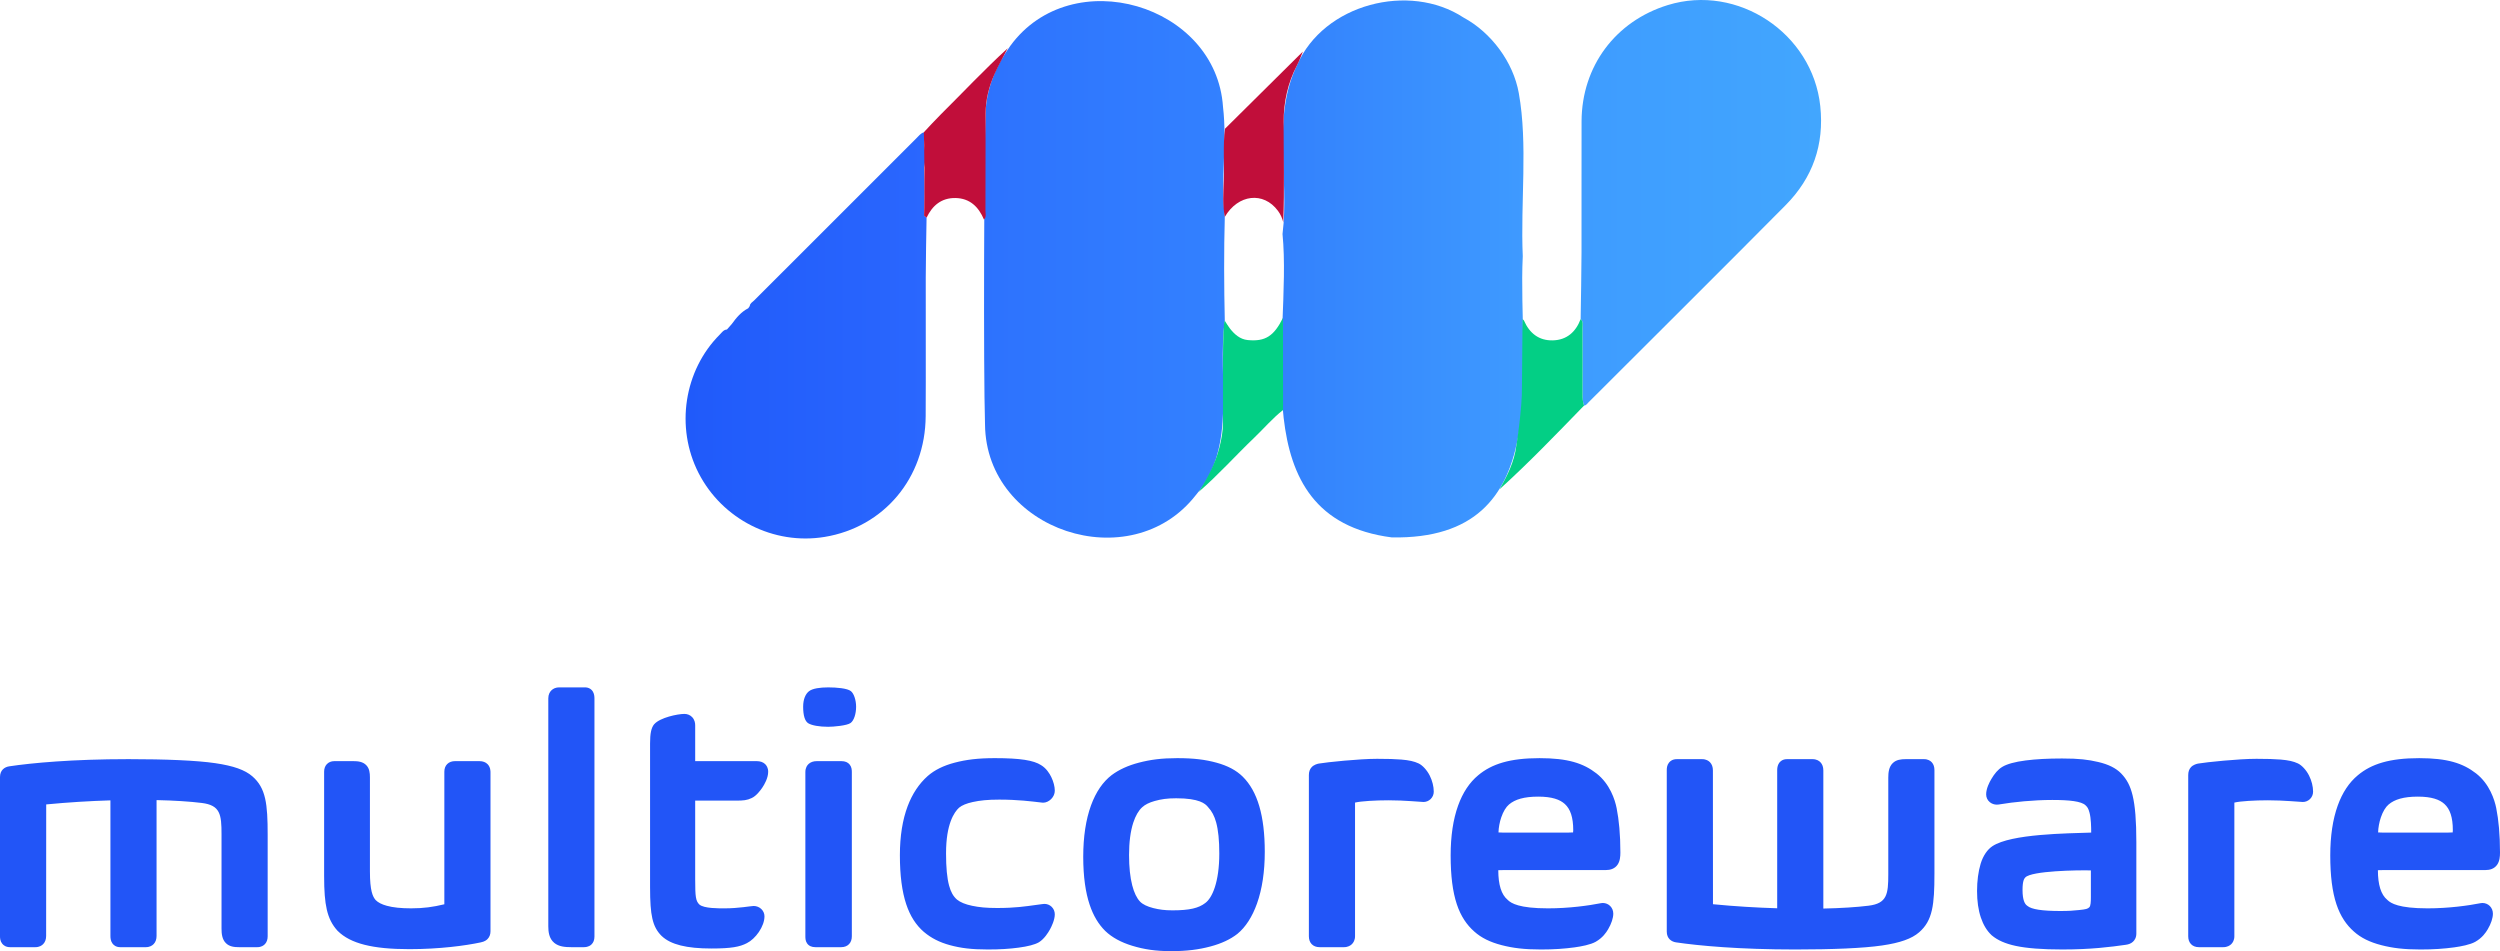
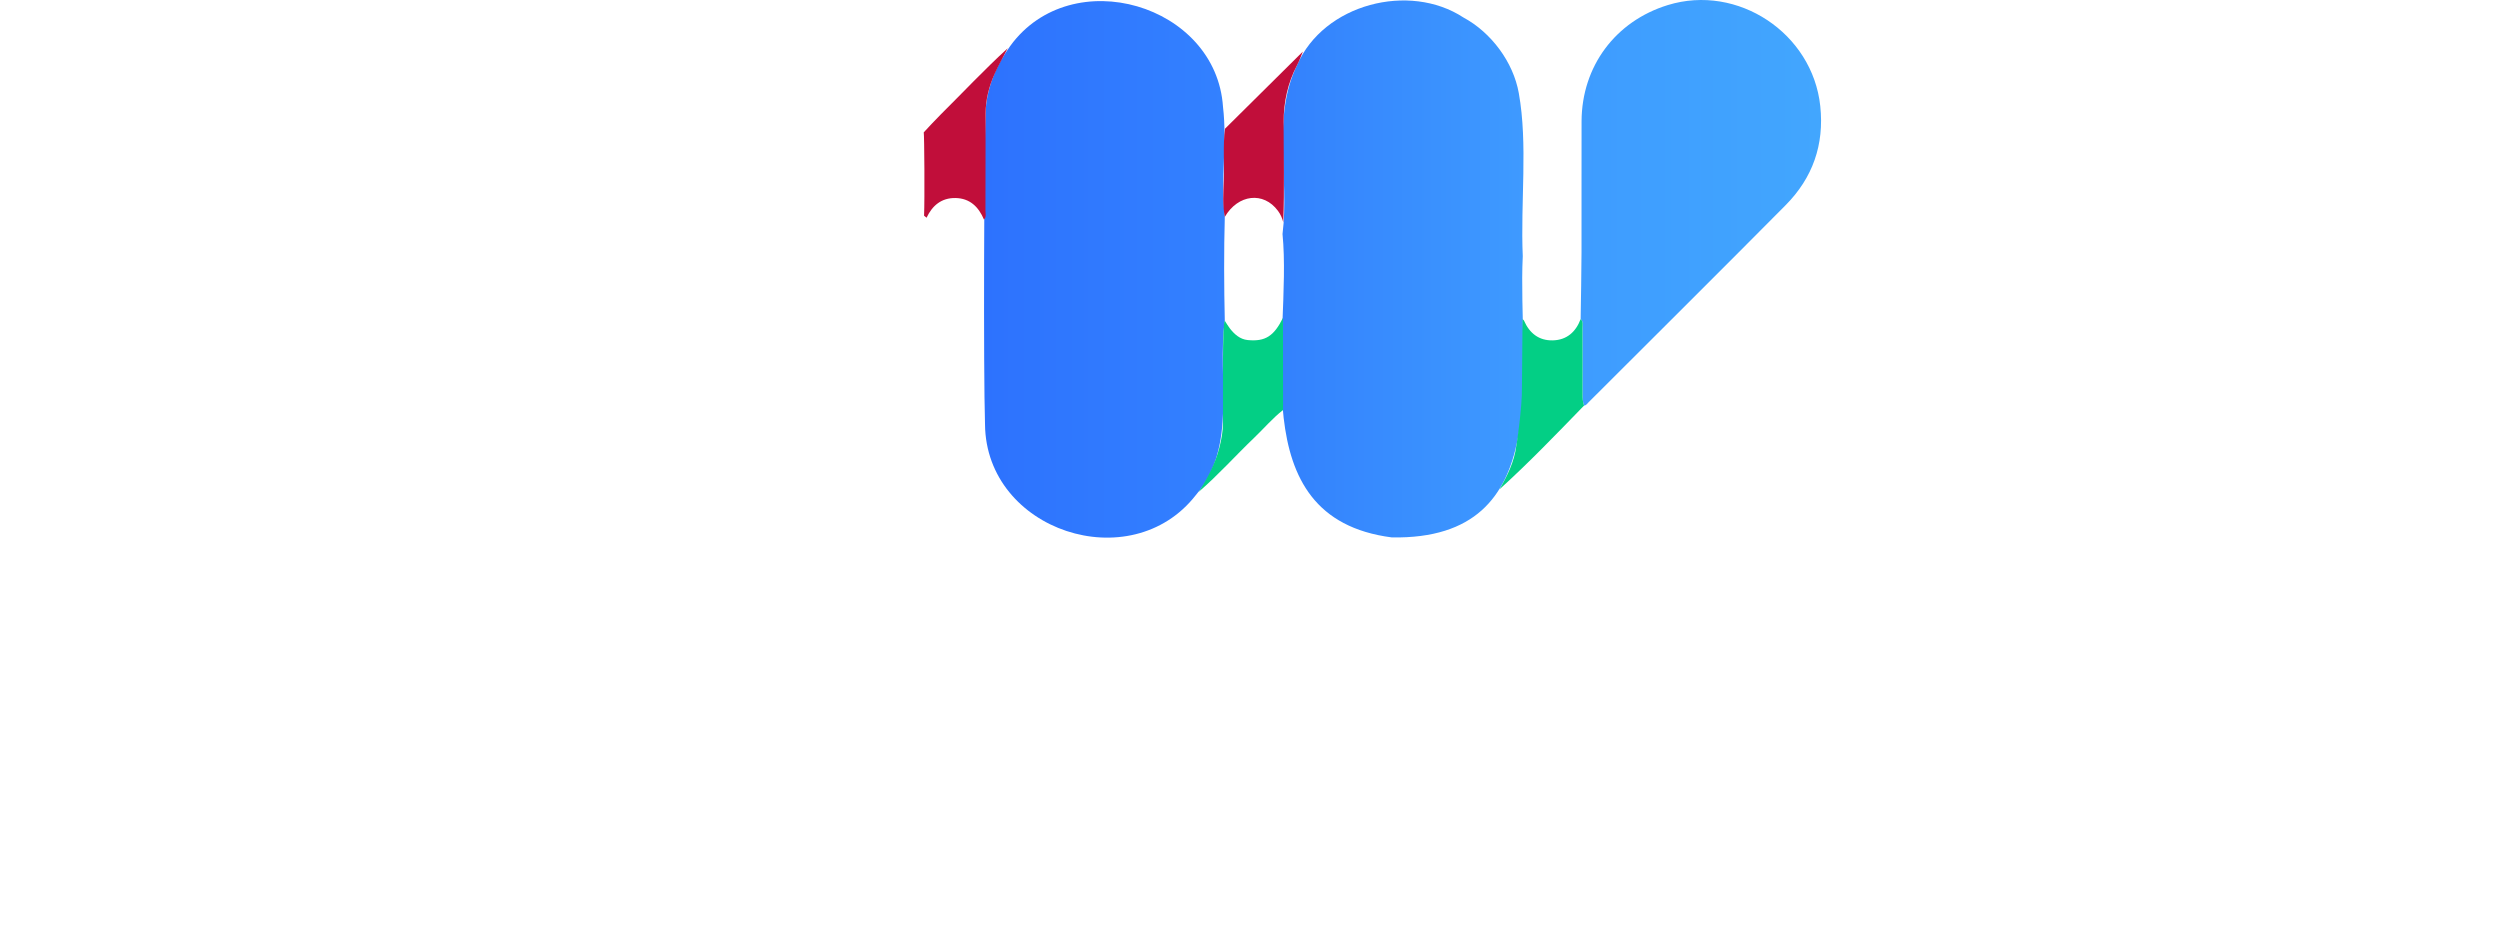
<svg xmlns="http://www.w3.org/2000/svg" id="uuid-ba227f7c-8817-4c47-839e-69be53c184d2" width="1577.031" height="600" viewBox="0 0 1577.031 600">
  <defs>
    <style>.uuid-960060de-6685-437e-b9e4-47419de3f0b5{fill:url(#uuid-dc7405e4-6fd0-4967-a7e9-3ca9e3b94011);}.uuid-960060de-6685-437e-b9e4-47419de3f0b5,.uuid-aaed8bd1-7459-4b62-b3b9-320d99a586d3,.uuid-3d06aa01-fc59-4765-ab99-b2ba0435833c,.uuid-b02af7c3-35fb-445a-9cab-65f21b8dcd52,.uuid-5b313453-ac59-4a36-bf17-26af1f57cc05,.uuid-7dca76f7-6dda-4204-b622-2a2cfdc42558,.uuid-06ac386e-6faa-46d3-a5a3-fc73a8d44b69,.uuid-7a526f06-8e0c-4852-b565-8e2e22e497b8{stroke-width:0px;}.uuid-aaed8bd1-7459-4b62-b3b9-320d99a586d3{fill:#347ffc;}.uuid-3d06aa01-fc59-4765-ab99-b2ba0435833c{fill:url(#uuid-97eae22d-be01-4b77-b920-f3bcf0e1417d);}.uuid-b02af7c3-35fb-445a-9cab-65f21b8dcd52{fill:#c10e3a;}.uuid-5b313453-ac59-4a36-bf17-26af1f57cc05{fill:#2255f7;}.uuid-7dca76f7-6dda-4204-b622-2a2cfdc42558{fill:url(#uuid-6e97ed61-8ec5-4cc6-ae6d-58819d1c5a73);}.uuid-06ac386e-6faa-46d3-a5a3-fc73a8d44b69{fill:#03cf85;}.uuid-7a526f06-8e0c-4852-b565-8e2e22e497b8{fill:url(#uuid-bbd9e9e9-4b93-45dc-bbcd-0b80298231bc);}</style>
    <linearGradient id="uuid-6e97ed61-8ec5-4cc6-ae6d-58819d1c5a73" x1="620.752" y1="169.925" x2="772.614" y2="169.925" gradientUnits="userSpaceOnUse">
      <stop offset="0" stop-color="#2d72fe" />
      <stop offset="1" stop-color="#3381ff" />
    </linearGradient>
    <linearGradient id="uuid-dc7405e4-6fd0-4967-a7e9-3ca9e3b94011" x1="808.246" y1="169.666" x2="961.039" y2="169.666" gradientUnits="userSpaceOnUse">
      <stop offset="0" stop-color="#3381fd" />
      <stop offset="1" stop-color="#3e9aff" />
    </linearGradient>
    <linearGradient id="uuid-97eae22d-be01-4b77-b920-f3bcf0e1417d" x1="997.09" y1="127.928" x2="1148.758" y2="127.928" gradientUnits="userSpaceOnUse">
      <stop offset="0" stop-color="#3e9cff" />
      <stop offset="1" stop-color="#42a6fe" />
    </linearGradient>
    <linearGradient id="uuid-bbd9e9e9-4b93-45dc-bbcd-0b80298231bc" x1="432.475" y1="211.581" x2="584.492" y2="211.581" gradientUnits="userSpaceOnUse">
      <stop offset="0" stop-color="#205afa" />
      <stop offset="1" stop-color="#2a67fe" />
    </linearGradient>
  </defs>
  <g id="uuid-7db51b60-7a09-4838-b8d2-47a6c040d70e">
-     <path class="uuid-5b313453-ac59-4a36-bf17-26af1f57cc05" d="M168.849,526.45v64.154c0,2.013-.556,3.655-1.646,4.864-.838.939-2.358,2.023-4.916,2.023h-11.508c-2.956,0-6.006-.299-8.259-2.53-2.453-2.395-2.777-5.999-2.777-9.2v-59.435c0-12.546-.765-18.359-12.441-19.805-7.504-.94-17.294-1.559-28.54-1.807v85.662c0,2.158-.618,3.882-1.834,5.152-.859.898-2.4,1.962-4.947,1.962h-16.172c-2.83,0-4.308-1.518-4.937-2.436-1.101-1.559-1.216-3.418-1.216-4.678v-85.498c-13.038.403-26.842,1.239-40.509,2.561l-.042,82.937c0,2.158-.629,3.882-1.845,5.152-.859.898-2.411,1.962-4.947,1.962H6.351c-2.662,0-4.171-1.208-4.968-2.22-1.247-1.549-1.383-3.428-1.383-4.667v-100.428c0-4.399,2.935-6.34,5.806-6.764,14.086-2.127,39.943-4.533,75.232-4.533,23.404,0,42.951.806,54.753,2.54,5.785.847,10.46,1.92,14.265,3.263,3.815,1.363,6.802,3.005,9.139,5.039,4.192,3.645,6.666,7.941,8.039,13.95,1.342,5.865,1.614,13.341,1.614,22.778M307.606,482.08c1.803,1.869,1.803,4.357,1.803,5.173v100.201c0,1.982-.608,3.593-1.803,4.832-.65.702-1.834,1.673-4.371,2.189-9.642,2.055-25.972,4.265-44.953,4.265-23.236,0-37.166-3.511-45.183-11.431l-.084-.072-.073-.072c-3.438-3.769-5.544-7.941-6.813-13.496-1.163-5.121-1.667-11.471-1.667-21.23v-65.61c0-1.91.545-3.49,1.625-4.698,1.153-1.28,2.84-1.993,4.748-1.993h12.126c2.777,0,5.922.3,8.102,2.571,2.023,2.106,2.295,4.946,2.295,7.672v59.342c0,12.215,1.75,15.923,3.637,18.07,1.478,1.507,3.836,2.736,7.022,3.593,3.899,1.084,9.056,1.61,15.323,1.61,7.892,0,13.761-.826,20.962-2.56v-83.608c0-2.034.618-3.676,1.834-4.874,1.226-1.208,2.893-1.818,4.947-1.818h15.323c2.212,0,3.962.661,5.199,1.941M374.087,436.44c.797,1.435.901,3.035.901,4.275v150.085c0,2.148-.66,3.842-1.939,5.029-1.782,1.662-4.098,1.662-4.853,1.662h-7.871c-3.847,0-7.787-.33-10.68-2.705-3.354-2.778-3.773-7.063-3.773-10.48v-143.807c0-2.458,1.006-4.027,1.845-4.895,1.247-1.291,2.998-1.993,4.947-1.993h16.382c2.191,0,4.035,1.023,5.041,2.83M438.535,554.949c0,10.687.335,13.351,2.599,15.592,2.798,2.612,12.682,2.457,15.931,2.457,8.993,0,16.686-1.497,18.342-1.497,3.773,0,6.834,2.933,6.834,6.505,0,3.057-1.268,6.588-3.564,9.944-2.128,3.118-4.884,5.679-7.546,7.001-4.433,2.302-9.705,3.376-22.356,3.376-15.69,0-25.637-2.489-31.286-7.806l-.042-.041-.042-.021c-3.029-2.984-4.863-6.412-5.911-11.121-1.006-4.43-1.425-10.326-1.425-19.774v-90.557c0-6.433.755-9.954,2.62-12.184l.052-.031.052-.052c3.647-4.069,14.61-6.392,18.95-6.392,1.897,0,3.626.723,4.884,2.035,1.583,1.673,1.908,3.686,1.908,5.091v22.665h38.832c2.191,0,3.941.61,5.241,1.818.891.836,1.97,2.364,1.97,4.874,0,3.965-2.358,8.033-3.763,10.109-1.038,1.538-3.742,5.194-6.645,6.485-2.882,1.394-5.272,1.621-9.789,1.621h-25.846v49.904ZM434.499,457.082v.041-.041M536.029,482.349c1.174,1.487,1.321,3.201,1.321,4.678v103.577c0,2.065-.587,3.738-1.761,4.967-1.216,1.27-2.914,1.92-5.01,1.92h-16.183c-2.421,0-4.224-.826-5.314-2.458-.964-1.424-1.048-2.974-1.048-4.429v-103.577c0-2.726,1.153-4.337,2.128-5.184,1.279-1.125,2.987-1.704,5.083-1.704h15.533c2.337,0,4.098.733,5.251,2.21M596.776,538.19c0,9.045.629,15.767,1.939,20.517,1.08,3.996,2.61,6.691,4.958,8.766,2.096,1.704,5.303,3.036,9.538,3.914,4.528.939,8.825,1.394,15.858,1.394,11.403,0,17.933-1.043,24.243-1.9,1.436-.207,2.809-.382,4.119-.557.451-.093.922-.134,1.394-.134,1.708,0,3.322.63,4.549,1.818,1.289,1.239,2.002,2.922,2.002,4.75,0,3.573-2.107,7.816-3.008,9.468-1.174,2.148-3.647,6.062-6.96,8.137l-.073.042-.063.041c-2.526,1.436-6.823,2.561-12.755,3.346-5.765.764-11.602,1.156-19.411,1.156-10.229,0-17.147-.888-23.907-2.736-6.488-1.766-11.812-4.461-16.308-8.282h-.021c-5.062-4.357-8.731-10.077-11.204-17.512-2.683-8.074-4.004-18.215-4.004-30.987,0-11.885,1.656-22.283,4.905-30.905,2.924-7.744,7.158-14.126,12.588-18.958l.021-.021.021-.021c4.36-3.811,9.946-6.567,17.053-8.436,7.274-1.9,14.663-2.84,25.332-2.84,16.12,0,24.463,1.394,29.106,4.399,3.27,1.951,5.335,5.183,6.477,7.548,1.394,2.881,2.211,6.009,2.211,8.581,0,1.931-.817,3.8-2.295,5.287-1.446,1.456-3.302,2.292-5.115,2.292-.388,0-.765-.041-1.143-.113-6.393-.733-14.621-1.828-26.485-1.828-7.368,0-12.137.516-16.759,1.528-3.888.847-6.771,2.045-8.584,3.552-3.102,2.84-8.217,10.315-8.217,28.695M783.904,489.896c9.37,9.242,13.929,24.761,13.929,47.457,0,12.453-1.646,23.429-4.905,32.609-2.966,8.333-7.211,14.931-12.305,19.082l-.021.021-.021.021c-4.381,3.438-10.093,6.123-17,7.951-7.41,1.972-14.862,2.963-24.819,2.963-9.831,0-17.231-1.156-24.63-3.428-7.012-2.148-12.672-5.246-16.822-9.221l-.031-.021-.021-.021c-4.36-4.306-7.599-9.747-9.904-16.655-1.3-3.893-2.295-8.292-2.956-13.082-.713-5.122-1.08-10.884-1.08-17.079,0-12.608,1.656-23.522,4.916-32.464,1.541-4.213,3.438-7.992,5.649-11.214,2.17-3.149,4.664-5.803,7.389-7.889l.01-.011.021-.01c4.57-3.407,10.303-6.031,17.032-7.786,7.232-1.91,14.506-2.871,24.264-2.871,10.544,0,17.755.94,24.819,2.871,3.49.95,6.634,2.168,9.36,3.614,2.725,1.456,5.125,3.191,7.127,5.163M712.224,539.429c0,7.497.66,13.919,2.002,19.072,1.174,4.605,2.903,8.157,4.957,10.263v.011c1.667,1.714,4.549,3.108,8.353,4.068,3.731.919,7.043,1.415,12.085,1.415,10.932,0,16.57-1.456,20.648-4.605l.042-.042.042-.021c4.255-3.118,8.794-12.928,8.794-31.194,0-8.323-.65-14.756-1.981-19.619-1.111-4.048-2.715-7.083-5.031-9.551l-.094-.103-.073-.103c-1.677-2.034-5.335-5.452-20.008-5.452-5.838,0-9.527.588-13.604,1.724-3.385.94-6.089,2.293-7.808,3.914l-.031.021-.031.021c-2.253,2.045-4.192,5.39-5.586,9.665-1.782,5.452-2.673,12.37-2.673,20.517M901.888,489.236c1.635,3.263,2.547,6.887,2.547,10.171,0,1.776-.713,3.439-1.981,4.668-1.205,1.166-2.84,1.827-4.486,1.827-1.771,0-11.906-1.084-22.031-1.064-8.374.011-17.262.516-21.161,1.446v84.32c0,2.509-1.069,4.079-1.96,4.967-.891.867-2.484,1.92-5.041,1.92h-15.323c-2.107,0-3.805-.651-5.031-1.92-1.163-1.229-1.761-2.902-1.761-4.967v-101.688c0-2.044.566-3.686,1.729-4.946,1.394-1.539,3.553-2.117,4.486-2.292,5.146-.888,25.49-3.005,36.83-3.005,6.614,0,11.456.144,15.26.465,4.926.413,8.091,1.125,10.879,2.427,2.442,1.146,5.261,4.151,7.043,7.672M1574.662,509.794c1.488,7.456,2.369,16.655,2.369,27.972,0,2.54-.22,5.431-1.771,7.683-.849,1.239-2.012,2.148-3.459,2.726-1.174.455-2.516.682-4.109.682h-64.563c-1.666,0-3.123.072-3.123.072.021,9.18,1.908,15.386,5.922,18.71l.105.072.084.103c2.065,1.941,6.917,5.183,25.249,5.183,13.363,0,25.762-1.755,33.403-3.263.419-.093.859-.124,1.163-.124,3.721,0,6.624,2.953,6.624,6.722,0,2.767-1.184,6.371-3.26,9.862-1.268,2.147-3.448,5.39-7.871,7.909-3.218,1.818-9.097,2.933-13.269,3.501-6.456.878-12.944,1.342-21.255,1.342-10.418,0-17.619-.888-24.788-2.747-3.584-.919-6.834-2.096-9.674-3.5-2.861-1.425-5.398-3.119-7.536-5.05-2.474-2.179-4.538-4.564-6.31-7.269-1.928-2.933-3.48-6.196-4.737-9.965-2.62-7.868-3.899-17.935-3.899-30.76,0-12.236,1.583-22.83,4.706-31.494,2.924-8.147,7.19-14.58,12.682-19.123,8.532-7.156,20.071-10.791,38.675-10.791,17.755,0,27.617,3.17,35.929,9.634,8.49,6.609,11.676,16.645,12.713,21.911M1501.893,515.577c-1.048,3.057-1.677,6.588-1.75,9.531.566.052,1.436.103,2.777.103,0,0,40.268.011,40.844.011,1.593,0,2.736-.041,3.417-.114.052-.248.094-.671.094-1.394,0-8.219-1.813-13.361-5.293-16.541-3.081-2.798-8.049-4.647-16.79-4.647-8.961,0-14.621,1.755-18.373,4.915l-.01.011-.021.01c-1.918,1.611-3.658,4.492-4.895,8.116M1220.269,551.386v-65.61c0-2.013-.555-3.676-1.656-4.884-.828-.919-2.348-2.013-4.915-2.013h-11.498c-2.956,0-6.016.31-8.259,2.53-2.453,2.406-2.788,5.989-2.788,9.19v60.902c0,12.556-.765,18.369-12.431,19.825-7.504.929-17.304,1.559-28.54,1.797v-87.139c0-2.148-.618-3.883-1.845-5.163-.849-.878-2.4-1.941-4.937-1.941h-16.183c-2.819,0-4.308,1.528-4.937,2.427-1.09,1.569-1.205,3.418-1.205,4.678v86.963c-13.049-.392-26.842-1.218-40.509-2.561l-.042-84.402c0-2.148-.618-3.883-1.855-5.163-.849-.878-2.4-1.941-4.937-1.941h-15.963c-2.662,0-4.171,1.198-4.968,2.22-1.247,1.559-1.383,3.428-1.383,4.678v101.874c0,4.409,2.924,6.35,5.806,6.794,14.086,2.107,39.943,4.502,75.232,4.502,23.404,0,42.951-.795,54.753-2.53,5.775-.837,10.45-1.91,14.265-3.274,3.815-1.352,6.802-3.004,9.139-5.038,4.182-3.635,6.666-7.92,8.039-13.95,1.342-5.865,1.614-13.331,1.614-22.769M1345.254,501.668c1.625,6.671,2.379,16.087,2.379,29.593v57.648c0,2.695-1.205,4.327-2.212,5.215-1.142,1.022-2.641,1.642-4.486,1.869-9.454,1.353-21.832,2.953-39.953,2.953-12.651,0-22.251-.733-29.41-2.251-6.593-1.414-11.403-3.531-15.134-6.66l-.084-.072-.084-.083c-2.924-2.736-5.188-6.485-6.729-11.1-1.593-4.729-2.39-10.357-2.39-16.697,0-6.34.786-12.267,2.243-17.141,1.624-5.379,4.412-9.128,7.441-11.152,11.854-7.858,47.133-8.033,62.32-8.581,0-3.572-.105-8.942-1.048-12.514-.744-2.85-1.405-3.625-2.536-4.709-2.652-2.54-10.156-3.356-20.983-3.356-12.043,0-24.515,1.332-32.879,2.726-.419.073-1.132.228-2.054.228-1.645.01-3.239-.558-4.454-1.559-1.488-1.219-2.306-2.974-2.306-4.936,0-3.655,2.044-7.62,3.281-9.675,1.991-3.346,4.098-5.979,6.917-7.672,2.945-1.776,7.934-3.17,14.736-4.038,6.351-.826,14.055-1.239,22.922-1.239,10.816,0,16.497.723,22.911,2.231,6.404,1.497,11.099,3.851,14.338,7.156,3.637,3.738,5.806,7.879,7.253,13.816M1318.947,549.063c-8.238-.227-37.427.258-41.337,4.419-.671.702-1.771,1.993-1.771,7.971,0,6.453,1.52,8.87,2.788,9.768l.147.114.147.113c2.536,2.179,9.338,3.222,20.773,3.222,5.534,0,7.84-.207,11.76-.599,4.622-.455,5.534-.806,6.519-1.766.849-.826.975-3.521.975-6.247v-16.996ZM1456.573,489.236c1.646,3.263,2.547,6.887,2.547,10.171,0,1.776-.702,3.439-1.97,4.668-1.216,1.166-2.84,1.827-4.486,1.827-1.782,0-11.906-1.084-22.041-1.064-8.374.011-17.273.516-21.161,1.446v84.32c0,2.509-1.059,4.079-1.949,4.967-.891.867-2.494,1.92-5.062,1.92h-15.313c-2.117,0-3.805-.651-5.02-1.92-1.174-1.229-1.761-2.902-1.761-4.967v-101.688c0-2.044.555-3.686,1.708-4.946,1.405-1.539,3.564-2.117,4.496-2.292,5.146-.888,25.5-3.005,36.83-3.005,6.624,0,11.466.144,15.26.465,4.926.413,8.091,1.125,10.879,2.427,2.442,1.146,5.282,4.151,7.043,7.672M1019.789,509.794c1.478,7.456,2.369,16.655,2.369,27.972,0,2.54-.22,5.431-1.771,7.683-.838,1.239-2.012,2.148-3.459,2.726-1.174.455-2.515.682-4.119.682h-64.552c-1.667,0-3.123.072-3.123.072.031,9.18,1.908,15.386,5.932,18.71l.094.072.084.103c2.065,1.941,6.917,5.183,25.249,5.183,13.363,0,25.762-1.755,33.403-3.263.409-.093.849-.124,1.163-.124,3.721,0,6.624,2.953,6.624,6.722,0,2.767-1.195,6.371-3.26,9.862-1.268,2.147-3.448,5.39-7.871,7.909-3.218,1.818-9.098,2.933-13.269,3.501-6.467.878-12.944,1.342-21.255,1.342-10.418,0-17.619-.888-24.788-2.747-3.585-.919-6.834-2.096-9.674-3.5-2.861-1.425-5.398-3.119-7.536-5.05-2.473-2.179-4.538-4.564-6.309-7.269-1.928-2.933-3.48-6.196-4.737-9.965-2.62-7.868-3.899-17.935-3.899-30.76,0-12.236,1.583-22.83,4.706-31.494,2.924-8.147,7.19-14.58,12.682-19.123,8.532-7.156,20.071-10.791,38.675-10.791,17.755,0,27.617,3.17,35.929,9.634,8.49,6.609,11.686,16.645,12.713,21.911M947.019,515.577c-1.048,3.057-1.688,6.588-1.75,9.531.566.052,1.436.103,2.777.103,0,0,40.257.011,40.844.011,1.593,0,2.736-.041,3.417-.114.052-.248.105-.671.105-1.394,0-8.219-1.824-13.361-5.303-16.541-3.081-2.798-8.049-4.647-16.79-4.647-8.961,0-14.621,1.755-18.373,4.915l-.01.011-.021.01c-1.918,1.611-3.658,4.492-4.895,8.116M540.043,445.826c0-4.192-1.384-8.353-3.302-9.861-2.264-1.776-8.94-2.354-14.307-2.354-5.115,0-9.863.651-12.116,2.427-2.149,1.694-3.679,4.967-3.679,9.789,0,5.473,1.09,9.077,3.207,10.409,2.17,1.363,7.001,2.23,12.588,2.23,3.27,0,11.833-.723,14.128-2.395,2.149-1.569,3.48-5.834,3.48-10.243" />
    <path class="uuid-7dca76f7-6dda-4204-b622-2a2cfdc42558" d="M772.614,136.818c-.599,21.847-.485,43.683,0,65.519-5.013,36.2,8.324,79.174-18.305,110.017-40.977,52.607-132.332,22.495-132.946-44.625-1.081-33.936-.582-174.059.382-196.213.218-15.312,6.781-30.458,15.588-42.609l.083.155.041-.279c-.01,0-.031.031-.062.062-.01,0-.021.01-.031.021,38.7-53.003,129.837-26.161,134.124,38.555,2.741,23.035-1.674,46.348,1.126,69.398Z" />
    <path class="uuid-aaed8bd1-7459-4b62-b3b9-320d99a586d3" d="M637.456,28.783l-.041.279-.083-.155s.01-.011.021-.021c0,0,.01-.01.01-.021.01-.011.021-.021.031-.021.031-.031.052-.062.062-.062Z" />
    <path class="uuid-960060de-6685-437e-b9e4-47419de3f0b5" d="M960.581,161.627c-3.488,70.208,22.34,179.183-82.597,177.385-96.579-12.431-62.436-125.063-68.956-191.364,4.476-35.283-6.94-73.681,9.238-106.673,16.727-38.512,70.776-52.303,104.898-29.93,17.495,9.43,31.456,28.126,34.919,47.719,5.787,32.255,1.009,68.912,2.498,102.863Z" />
    <path class="uuid-3d06aa01-fc59-4765-ab99-b2ba0435833c" d="M997.09,201.276c.193-14.092.51-28.183.552-42.275.083-27.511-.08-55.023.03-82.534.139-34.631,21.338-63.08,54.379-73.264,44.144-13.606,91.317,17.739,96.202,63.724,2.588,24.367-4.796,45.279-21.831,62.467-41.273,41.644-82.878,82.958-124.358,124.396-.828.828-1.478,1.945-2.834,2.066-.808-2.296-.959-4.658-.95-7.083.049-13.895.059-27.791-.012-41.685-.01-1.963.674-4.178-1.179-5.812Z" />
-     <path class="uuid-7a526f06-8e0c-4852-b565-8e2e22e497b8" d="M583.924,262.58c-.227,38.913-26.348,69.969-63.712,76.112-32.233,5.307-64.61-11.109-79.56-40.337-14.702-28.764-9.189-64.735,13.411-87.324,1.301-1.301,2.364-3.035,4.512-3.18,1.012-1.146,2.024-2.292,3.035-3.448,2.85-3.954,5.937-7.671,10.386-9.942.32-.475.64-.94.96-1.404.145-1.765,1.714-2.478,2.757-3.52,34.06-34.091,68.152-68.162,102.253-102.212,1.445-1.445,2.684-3.159,4.749-3.841.361,1.848,1.631,3.655.206,5.565-.103-.072-.196-.134-.289-.196.093.062.186.134.289.206,0,.888-.01,1.766-.01,2.654,1.125,4.635,1.125,9.261,0,13.897.434,10.149.444,20.298,0,30.447.527.423,1.053.847,1.58,1.28-.186,12.534-.485,25.068-.516,37.602-.072,29.218.124,58.437-.052,87.644Z" />
    <path class="uuid-b02af7c3-35fb-445a-9cab-65f21b8dcd52" d="M621.742,71.516c-.072,20.38-.031,40.771-.114,61.152-.01,1.951.764,4.13-.929,5.844-3.366-8.022-8.889-13.442-17.985-13.598-8.796-.144-14.588,4.698-18.223,12.421-.527-.434-1.053-.857-1.58-1.28.444-10.149.165-50.724-.196-52.572,3.521-3.727,6.948-7.537,10.593-11.15,14.103-13.99,27.701-28.496,42.372-41.907-2.788,5.41-5.802,10.696-8.29,16.24-3.541,7.867-5.617,16.168-5.648,24.851Z" />
    <path class="uuid-b02af7c3-35fb-445a-9cab-65f21b8dcd52" d="M810.102,150.446v.051c-.237-.258-.434-.516-.578-.785.155.258.351.496.578.734Z" />
    <path class="uuid-b02af7c3-35fb-445a-9cab-65f21b8dcd52" d="M818.268,40.976c-5.947,11.347-8.549,23.375-8.559,36.187-.031,21.01.62,42.021-.217,63.021-.62-2.519-1.673-4.935-3.335-7.186-9.116-12.348-25.171-10.469-33.544,3.82-1.456-7.609-.929-15.332-.63-22.962.434-10.882-.63-21.784.743-32.635,16.375-16.23,32.759-32.46,49.144-48.7-1.187,2.829-2.178,5.751-3.603,8.456Z" />
    <path class="uuid-06ac386e-6faa-46d3-a5a3-fc73a8d44b69" d="M809.369,258.615c-6.628,5.235-12.111,11.677-18.181,17.49-11.791,11.284-22.662,23.498-35.031,34.174,5.555-8.672,10.386-17.654,12.978-27.721,1.332-5.152,2.302-10.356,2.333-15.652.114-19.565-.527-62.845,1.146-64.569,1.012,1.559,1.941,3.201,3.077,4.677,2.932,3.81,6.504,7.031,11.429,7.506,11.068,1.053,16.488-2.519,22.187-13.989.021,19.358.041,38.727.062,58.085Z" />
    <path class="uuid-06ac386e-6faa-46d3-a5a3-fc73a8d44b69" d="M999.235,255.859c-17.438,17.954-34.762,36.012-53.326,52.82,4.956-8.662,9.361-17.421,10.62-27.621.227-.475,3.731-24.549,3.524-36.277.134-14.516.268-29.043.403-43.559.289.32.578.63.867.95,3.459,8.001,9.426,12.761,18.243,12.534,8.786-.237,14.475-5.307,17.521-13.432,1.858,1.642,1.167,3.852,1.177,5.813.072,13.897.062,27.793.021,41.69-.01,2.426.134,4.78.95,7.082Z" />
-     <path class="uuid-aaed8bd1-7459-4b62-b3b9-320d99a586d3" d="M961.326,202.174s.09.096.091.096c-.03-.032-.06-.064-.091-.096Z" />
-     <path class="uuid-b02af7c3-35fb-445a-9cab-65f21b8dcd52" d="M637.456,28.783l-.041.279-.083-.155s.01-.011.021-.021l.041-.041c.031-.031.052-.062.062-.062Z" />
  </g>
</svg>